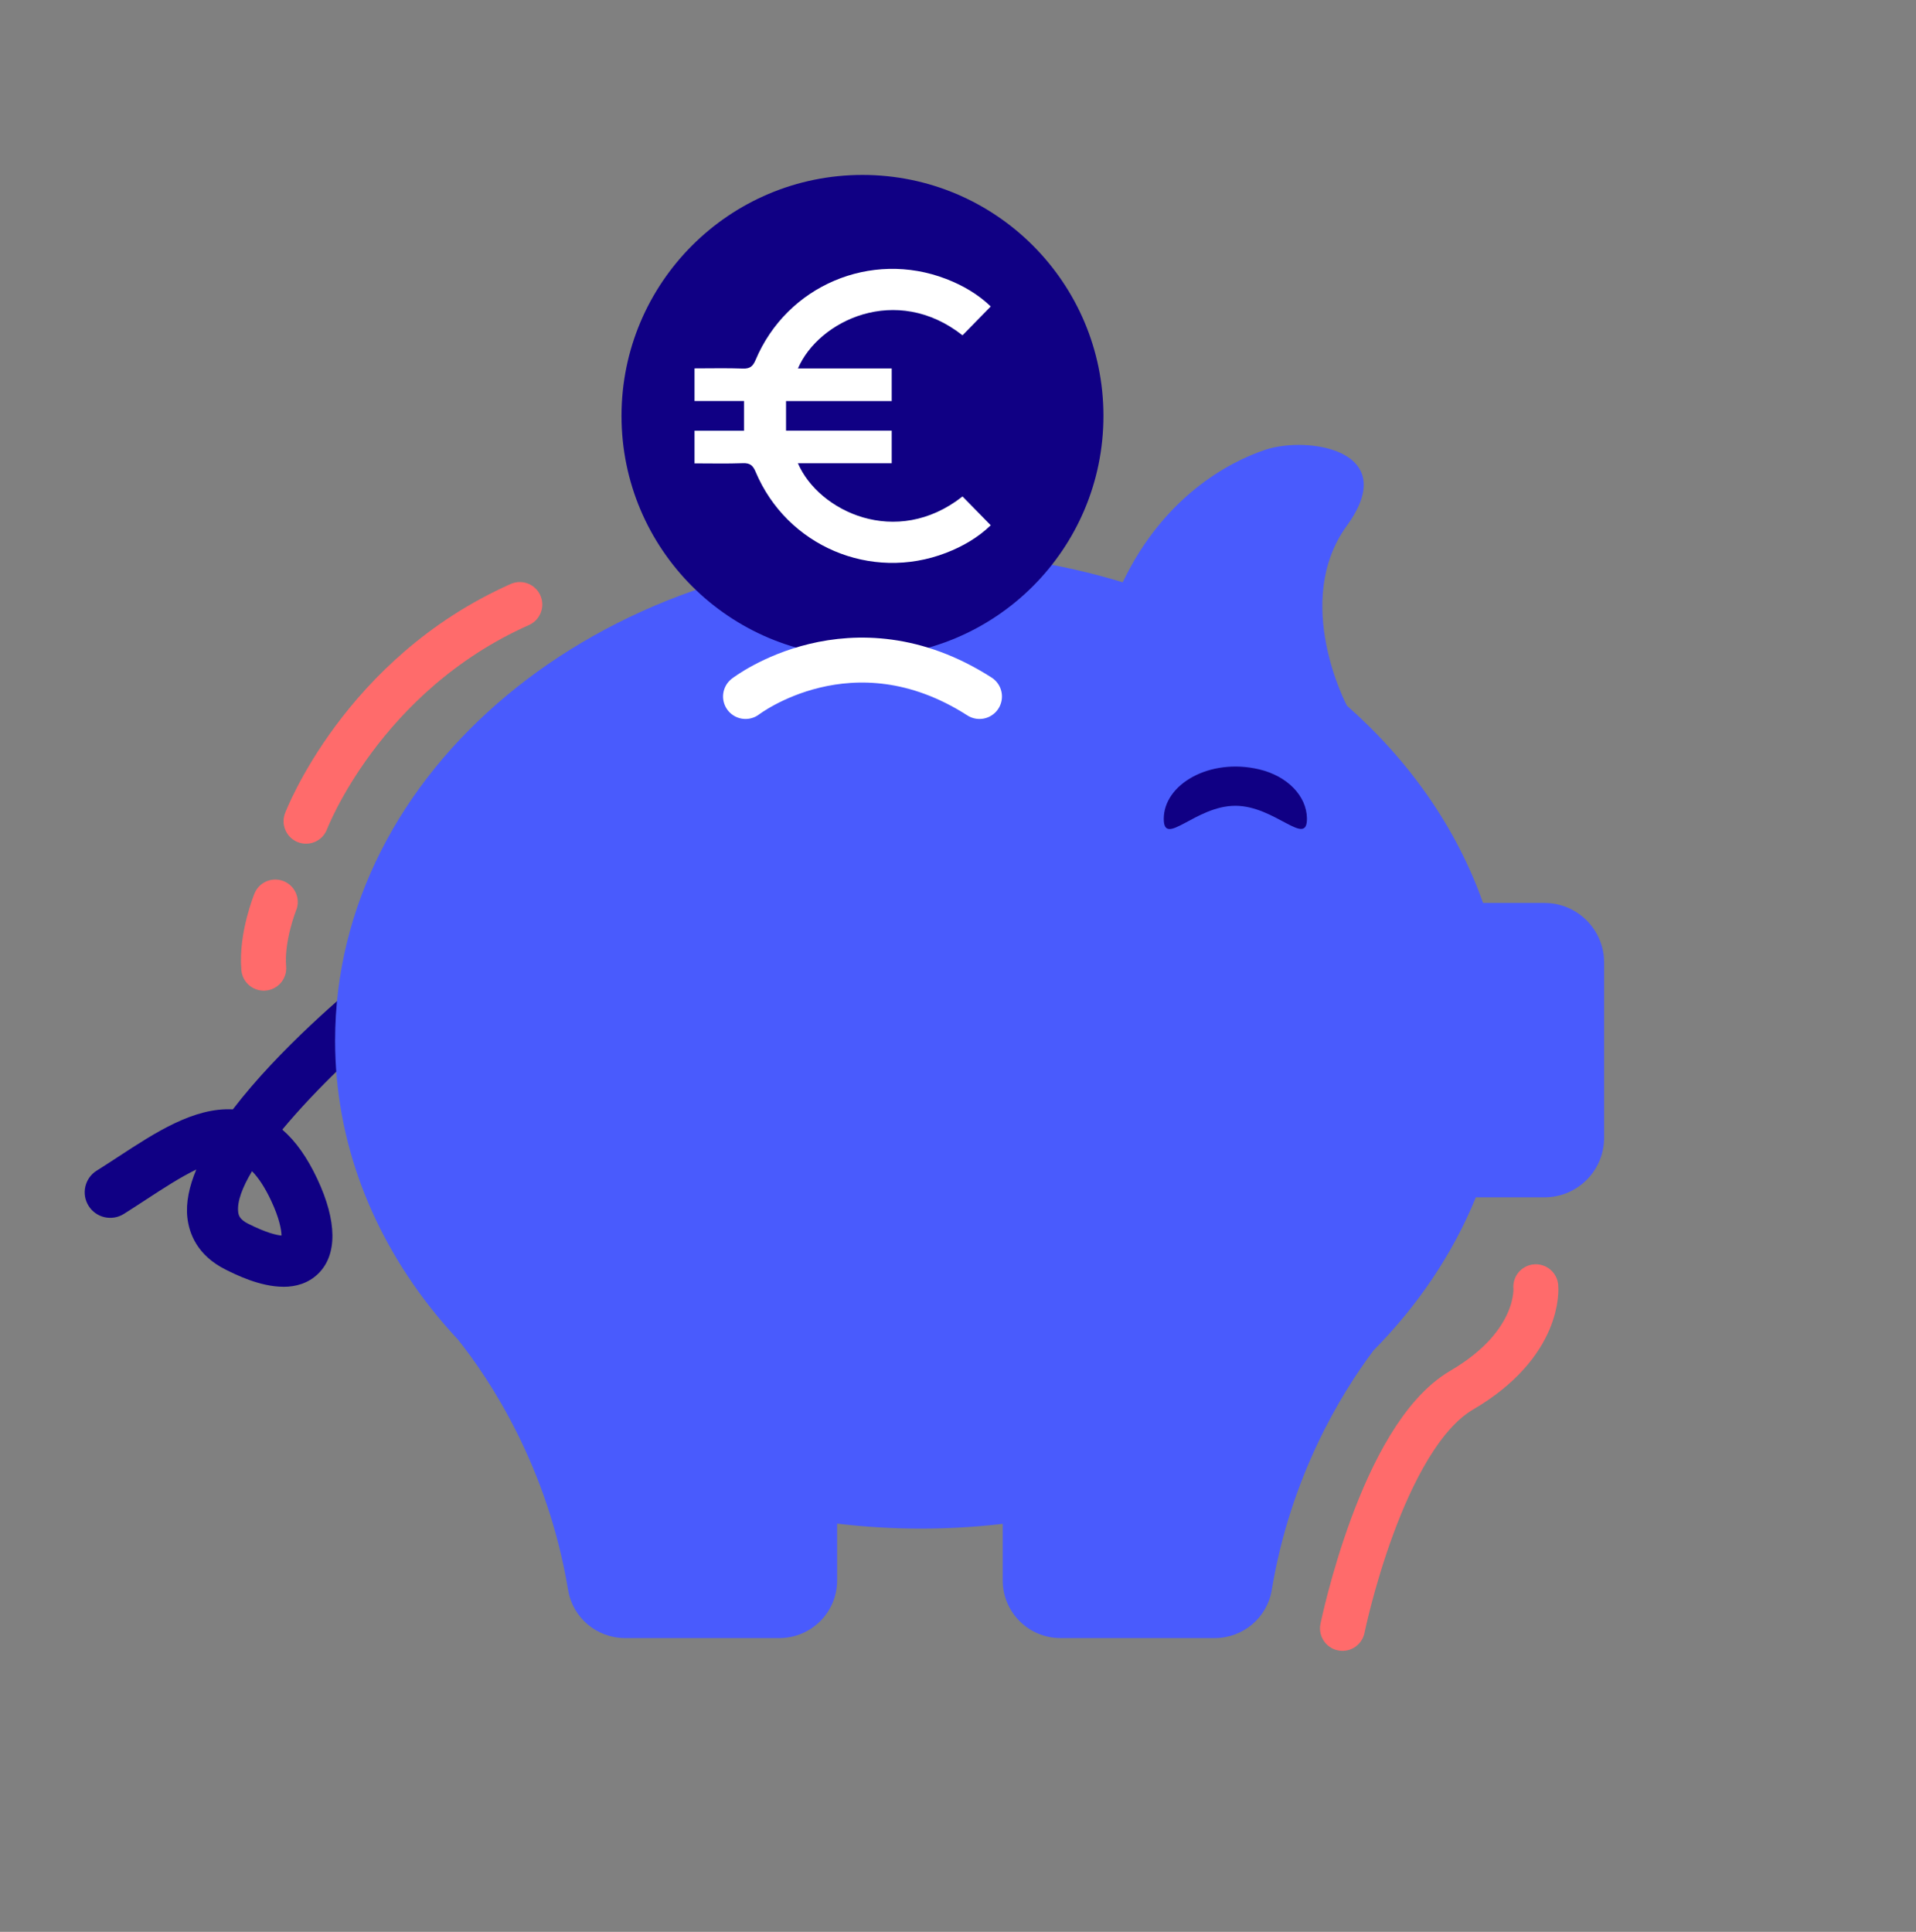
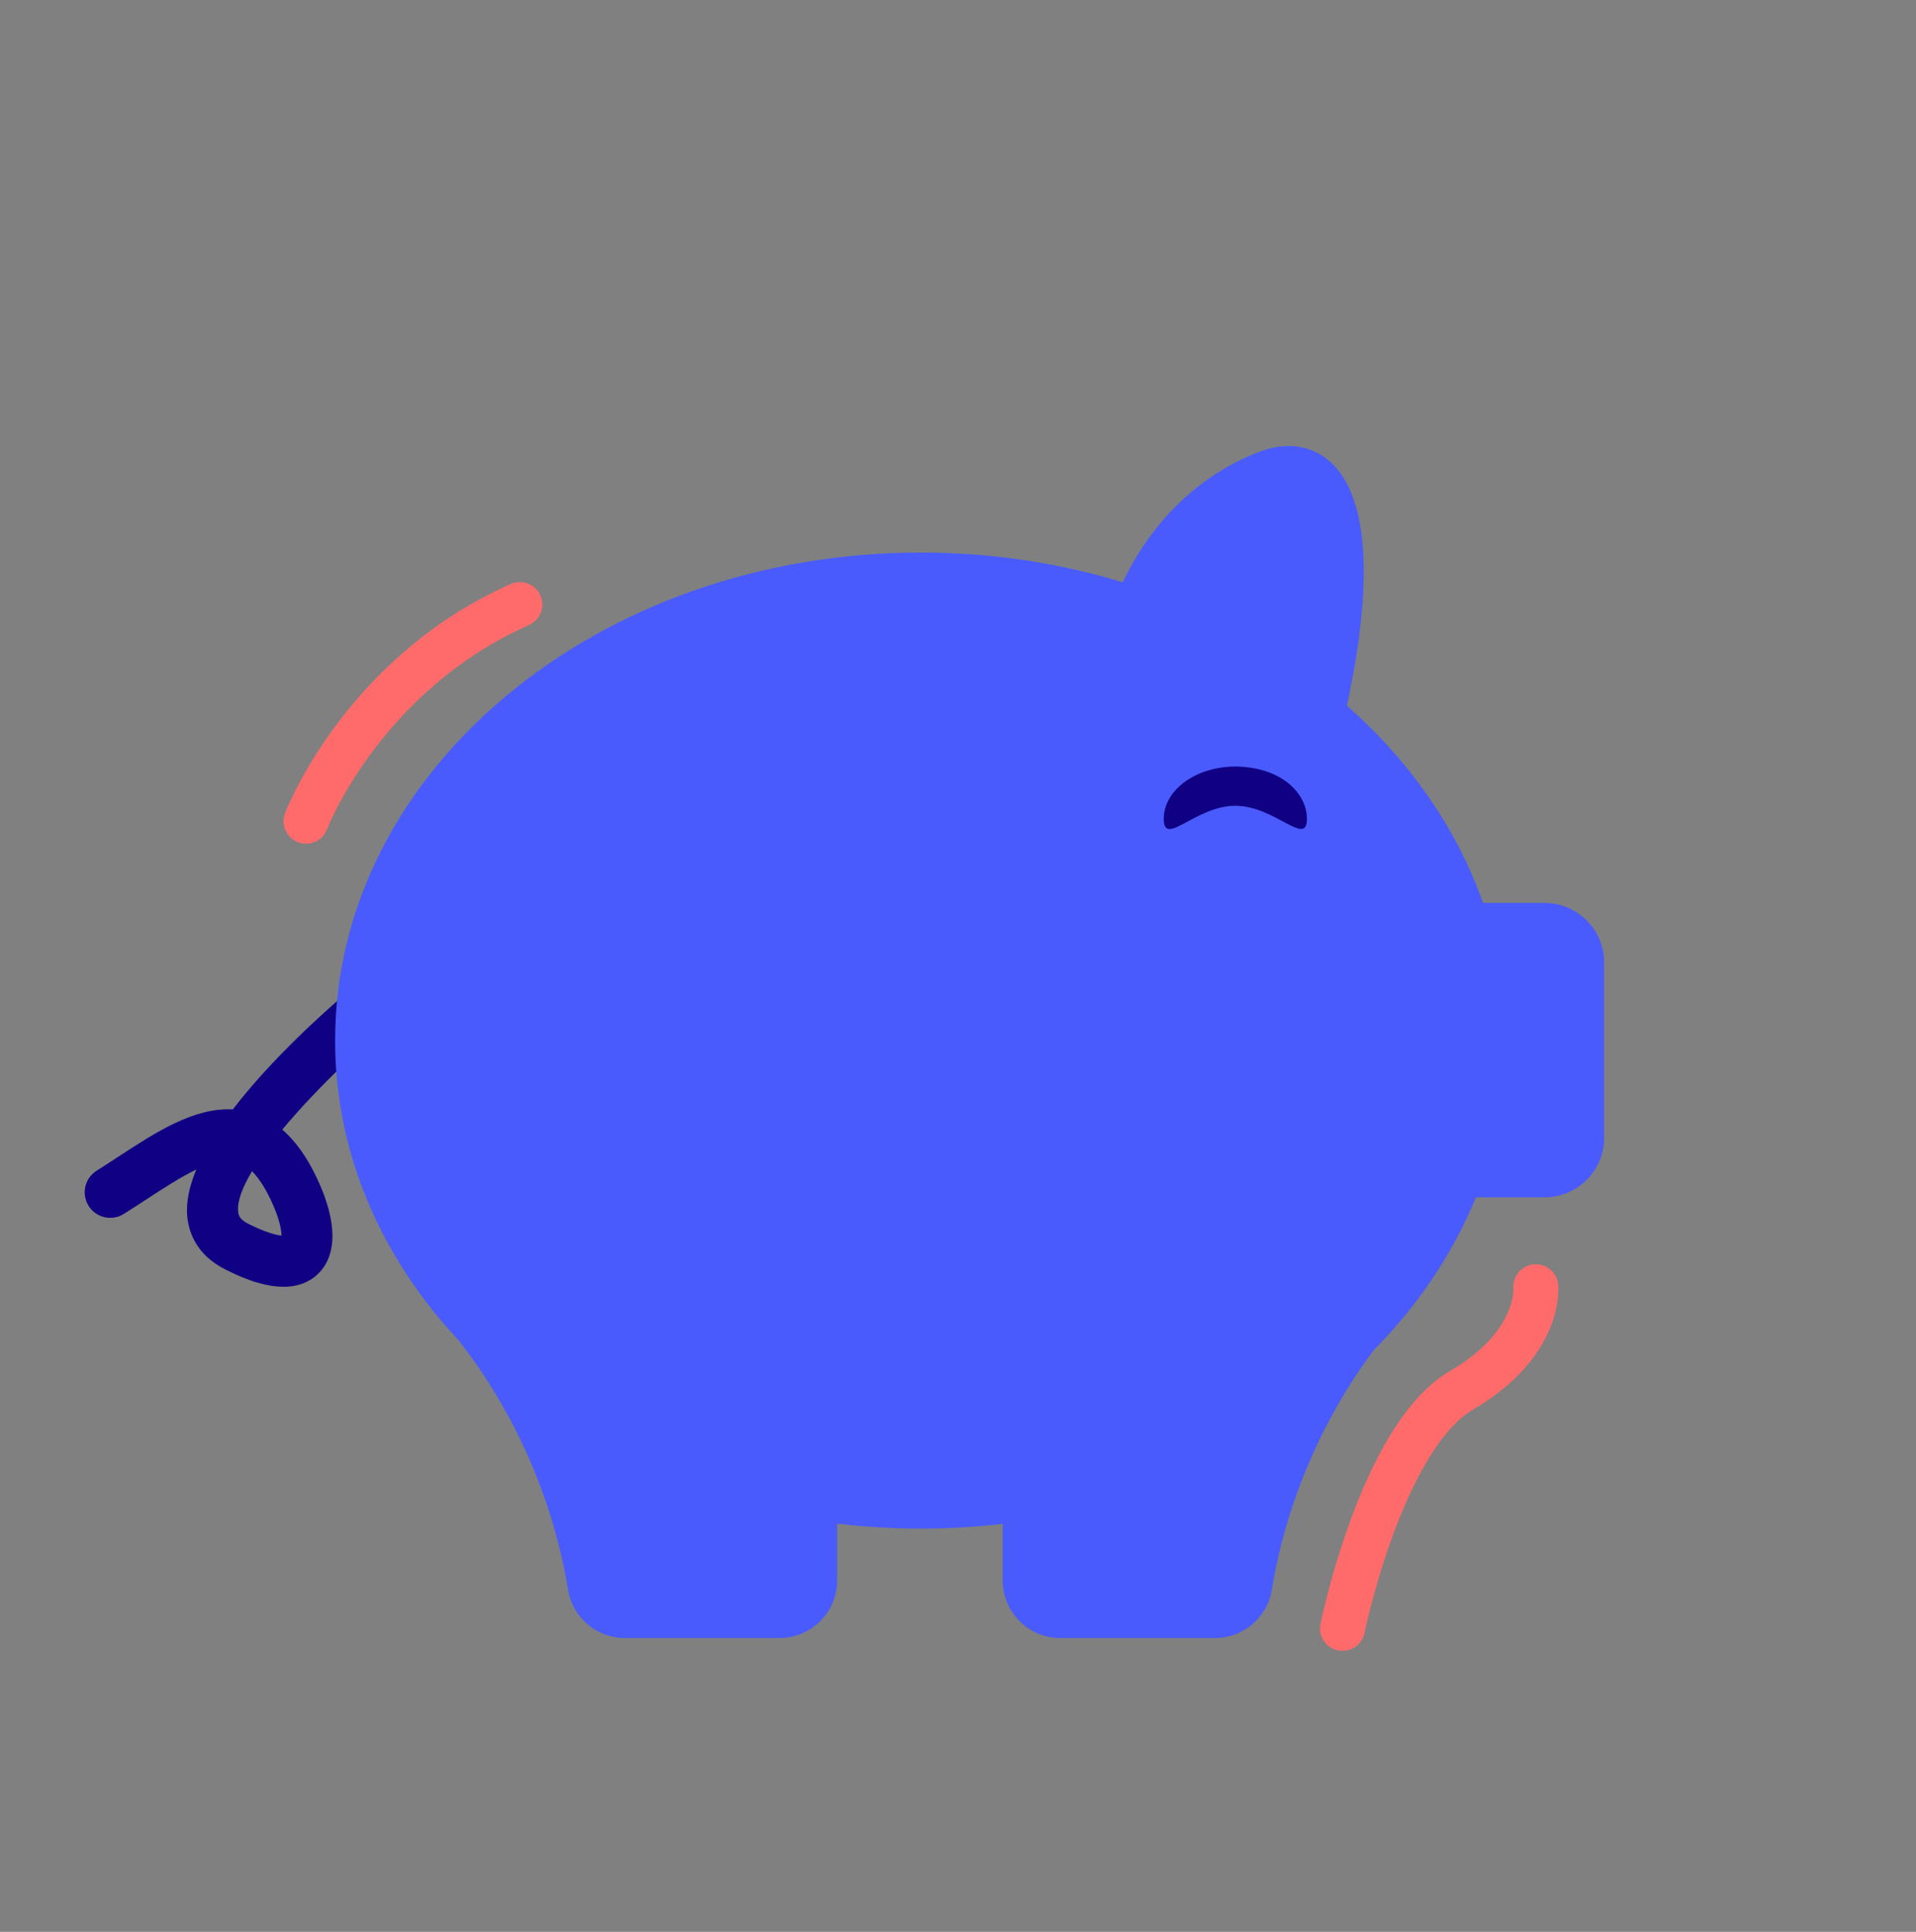
<svg xmlns="http://www.w3.org/2000/svg" fill="none" height="121" viewBox="0 0 120 121" width="120">
  <rect x="0" y="0" width="120" height="121" fill="#808080" stroke="none" />
  <path d="M17.755 80.595C16.283 80.595 14.771 79.838 14.122 79.515C12.345 78.626 11.842 77.248 11.734 76.248C11.633 75.324 11.853 74.307 12.294 73.252C11.303 73.728 10.22 74.436 9.156 75.13C8.689 75.434 8.22 75.741 7.754 76.034C7.004 76.503 6.017 76.276 5.549 75.528C5.08 74.778 5.307 73.791 6.055 73.323C6.505 73.041 6.955 72.746 7.405 72.453C9.742 70.925 12.142 69.355 14.584 69.484C17.509 65.659 21.781 62.094 23.012 61.097C23.699 60.542 24.706 60.65 25.262 61.337C25.817 62.023 25.712 63.031 25.023 63.587C22.688 65.473 19.78 68.225 17.68 70.751C18.514 71.469 19.238 72.49 19.869 73.834C21.116 76.487 21.137 78.596 19.93 79.775C19.306 80.382 18.535 80.597 17.753 80.597L17.755 80.595ZM15.784 73.358C15.179 74.37 14.846 75.251 14.917 75.903C14.94 76.123 15.013 76.381 15.554 76.653C16.693 77.222 17.328 77.361 17.631 77.387C17.626 77.035 17.502 76.311 16.977 75.193C16.599 74.389 16.201 73.777 15.786 73.358H15.784Z" fill="#100084" />
-   <path d="M96.734 56.555H92.883C91.233 51.87 88.273 47.651 84.354 44.194H84.356C84.356 44.194 80.897 37.68 84.356 32.925C87.816 28.169 81.888 27.291 79.254 28.169C76.906 28.952 72.874 31.134 70.315 36.471C66.375 35.266 62.116 34.608 57.675 34.608C37.413 34.608 20.988 48.293 20.988 65.175C20.988 71.524 23.313 77.423 27.291 82.31L27.295 82.315C27.738 82.859 28.2 83.388 28.683 83.904C30.691 86.426 34.301 91.856 35.581 99.591C35.869 101.33 37.38 102.598 39.143 102.598H48.816C50.812 102.598 52.43 100.98 52.43 98.984V95.43C54.143 95.634 55.896 95.742 57.677 95.742C59.459 95.742 61.125 95.639 62.801 95.445V98.984C62.801 100.98 64.418 102.598 66.415 102.598H76.088C77.85 102.598 79.362 101.327 79.65 99.591C80.824 92.489 83.965 87.33 86.025 84.581C88.807 81.764 90.996 78.523 92.433 74.993H96.736C98.796 74.993 100.467 73.322 100.467 71.262V60.288C100.467 58.228 98.796 56.557 96.736 56.557L96.734 56.555Z" fill="#495BFD" />
+   <path d="M96.734 56.555H92.883C91.233 51.87 88.273 47.651 84.354 44.194H84.356C87.816 28.169 81.888 27.291 79.254 28.169C76.906 28.952 72.874 31.134 70.315 36.471C66.375 35.266 62.116 34.608 57.675 34.608C37.413 34.608 20.988 48.293 20.988 65.175C20.988 71.524 23.313 77.423 27.291 82.31L27.295 82.315C27.738 82.859 28.2 83.388 28.683 83.904C30.691 86.426 34.301 91.856 35.581 99.591C35.869 101.33 37.38 102.598 39.143 102.598H48.816C50.812 102.598 52.43 100.98 52.43 98.984V95.43C54.143 95.634 55.896 95.742 57.677 95.742C59.459 95.742 61.125 95.639 62.801 95.445V98.984C62.801 100.98 64.418 102.598 66.415 102.598H76.088C77.85 102.598 79.362 101.327 79.65 99.591C80.824 92.489 83.965 87.33 86.025 84.581C88.807 81.764 90.996 78.523 92.433 74.993H96.736C98.796 74.993 100.467 73.322 100.467 71.262V60.288C100.467 58.228 98.796 56.557 96.736 56.557L96.734 56.555Z" fill="#495BFD" />
  <path d="M81.854 51.245C81.887 53.127 79.866 50.469 77.37 50.469C74.874 50.469 72.887 53.099 72.887 51.29C72.887 49.129 75.746 47.458 78.849 48.184C80.647 48.606 81.831 49.867 81.854 51.245Z" fill="#100084" />
-   <path d="M54.017 41.14C62.352 41.14 69.109 34.383 69.109 26.048C69.109 17.714 62.352 10.957 54.017 10.957C45.682 10.957 38.926 17.714 38.926 26.048C38.926 34.383 45.682 41.14 54.017 41.14Z" fill="#100084" />
-   <path d="M49.975 29.013H55.848V26.972H49.23V25.12H55.848V23.079H49.975C51.269 20.074 56.132 17.735 60.283 21.002C60.857 20.416 61.433 19.828 62.052 19.195C61.253 18.427 60.299 17.871 59.249 17.468C54.543 15.656 49.281 17.89 47.322 22.549C47.151 22.952 46.963 23.102 46.523 23.086C45.531 23.048 44.535 23.074 43.499 23.074V25.118H46.597V26.979H43.499V29.023C44.537 29.023 45.531 29.048 46.523 29.011C46.965 28.994 47.153 29.145 47.322 29.548C49.283 34.205 54.545 36.441 59.249 34.629C60.297 34.226 61.253 33.668 62.052 32.901C61.433 32.271 60.857 31.683 60.283 31.095C56.132 34.362 51.269 32.023 49.975 29.018V29.013Z" fill="white" />
-   <path d="M46.693 43.624C46.693 43.624 53.345 38.493 61.346 43.624" stroke="white" stroke-linecap="round" stroke-linejoin="round" stroke-width="2.815" />
  <path d="M19.167 51.436C19.167 51.436 22.652 42.265 32.557 37.863" stroke="#FF6B6B" stroke-linecap="round" stroke-linejoin="round" stroke-width="2.815" />
-   <path d="M17.241 56.496C17.241 56.496 16.352 58.678 16.519 60.642" stroke="#FF6B6B" stroke-linecap="round" stroke-linejoin="round" stroke-width="2.815" />
  <path d="M84.08 101.992C84.08 101.992 86.525 90.009 91.54 87.074C96.556 84.14 96.188 80.594 96.188 80.594" stroke="#FF6B6B" stroke-linecap="round" stroke-linejoin="round" stroke-width="2.815" />
</svg>